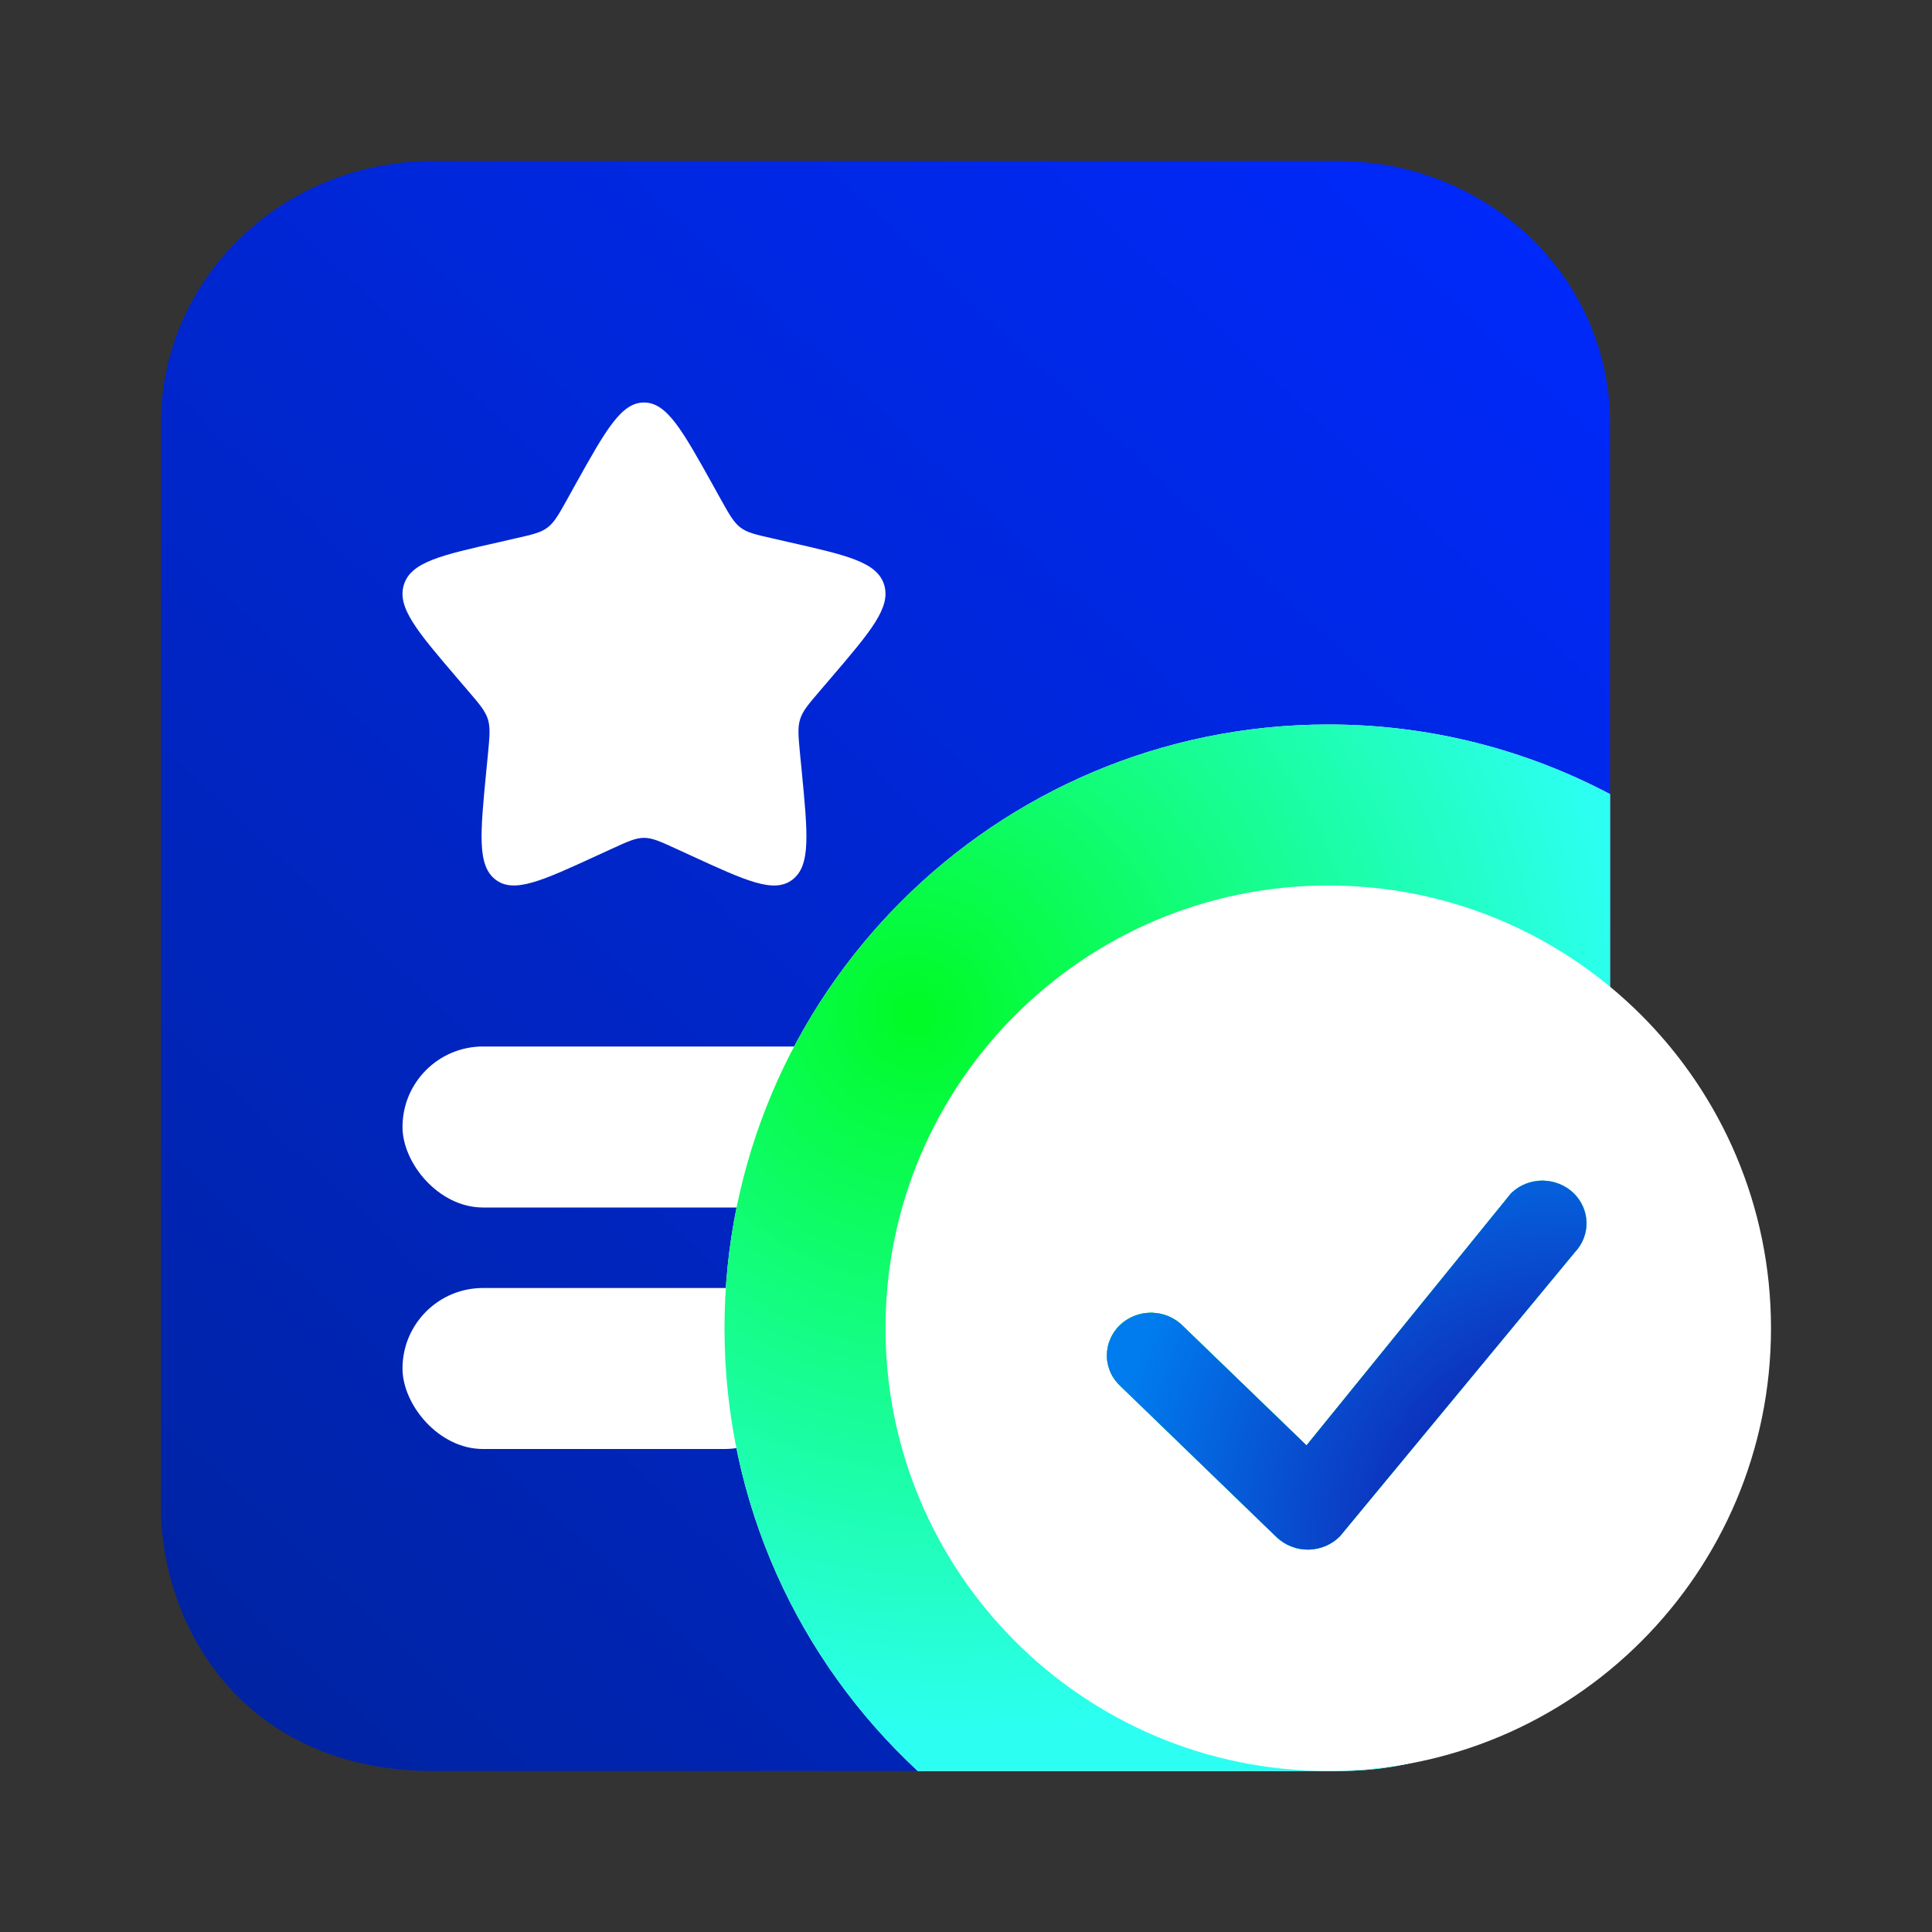
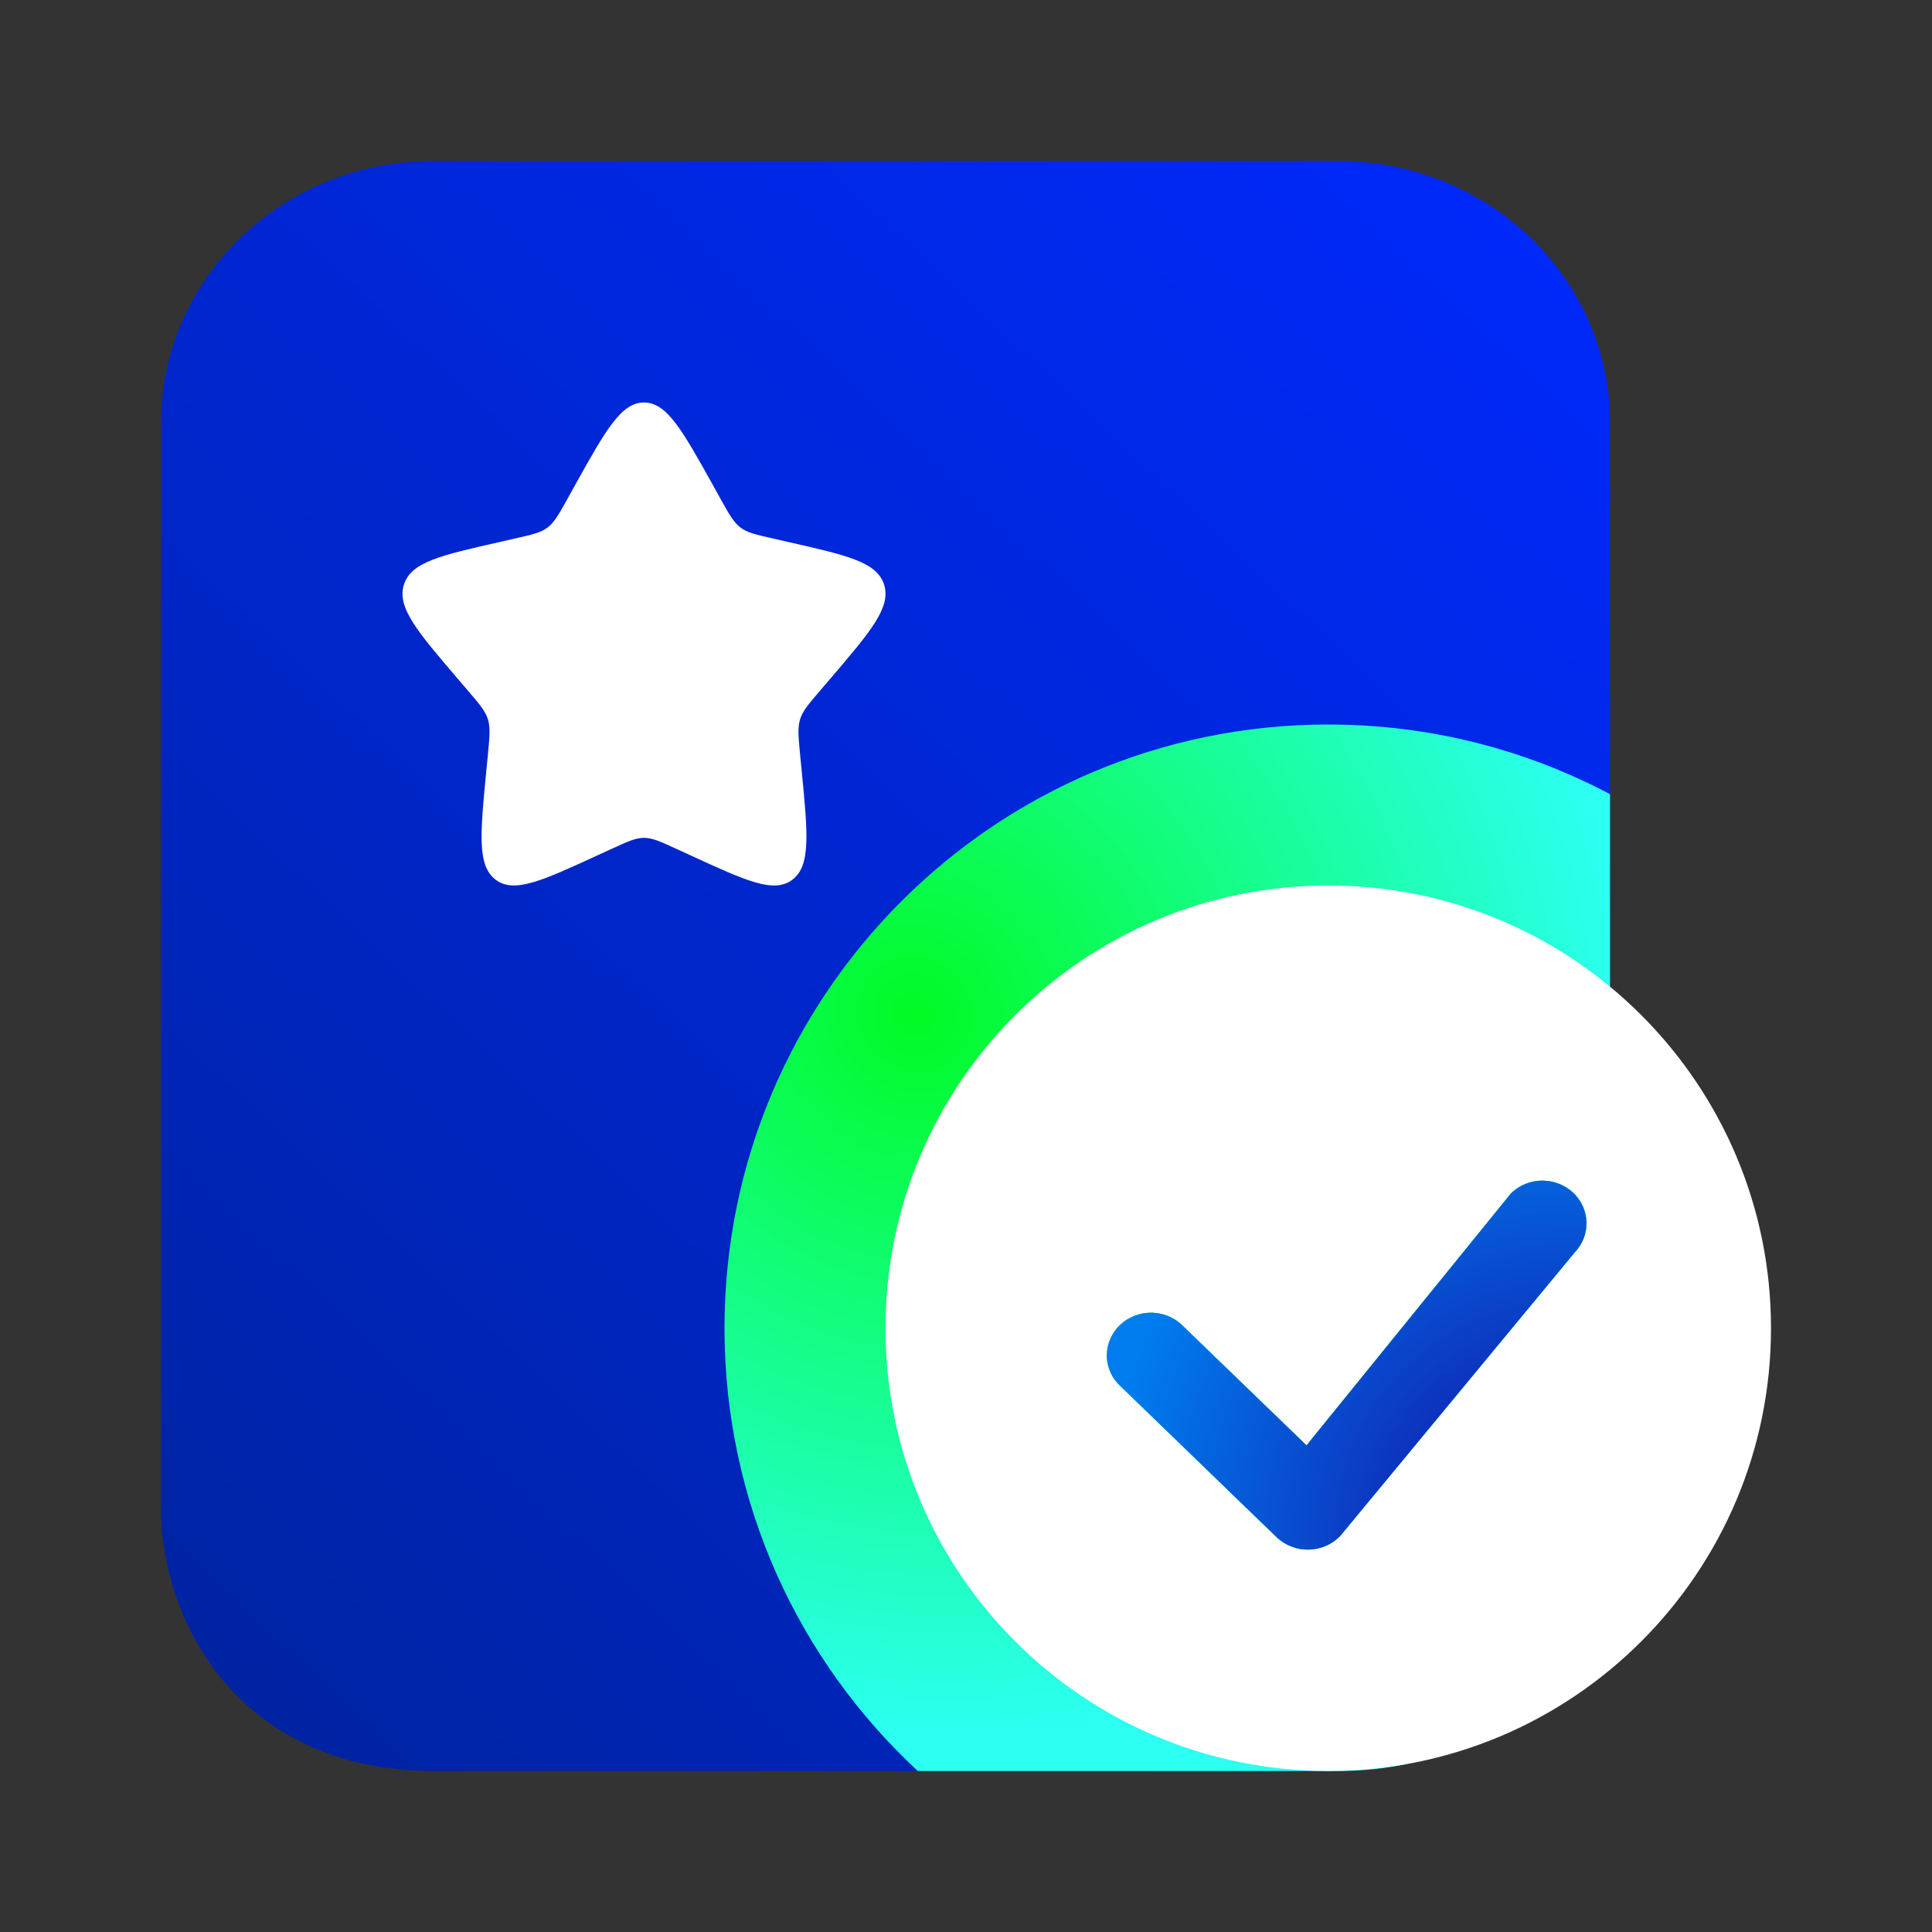
<svg xmlns="http://www.w3.org/2000/svg" width="24" height="24" viewBox="0 0 24 24" fill="none">
  <rect x="0" y="0" width="24" height="24" fill="#333333" stroke="none" />
  <path fill-rule="evenodd" clip-rule="evenodd" d="M5.375 22H16.625C17.892 22 18.792 21.468 19.338 20.737C19.843 20.062 20 19.285 20 18.75C20 14.339 20 8.817 20 5.25C20 4.388 19.644 3.561 19.012 2.952C18.378 2.342 17.52 2 16.625 2H5.375C4.48 2 3.621 2.342 2.989 2.952C2.356 3.561 2 4.388 2 5.25V18.75C2 19.284 2.158 20.062 2.662 20.737C3.208 21.469 4.108 22 5.375 22Z" fill="url(#paint0_radial_265_162132)" />
  <path d="M7.146 6.022C7.526 5.341 7.716 5 8 5C8.284 5 8.474 5.341 8.854 6.022L8.952 6.199C9.06 6.393 9.114 6.489 9.198 6.553C9.282 6.617 9.387 6.641 9.597 6.688L9.788 6.732C10.526 6.899 10.895 6.982 10.983 7.264C11.07 7.546 10.819 7.841 10.316 8.429L10.186 8.581C10.043 8.748 9.971 8.832 9.939 8.935C9.907 9.039 9.918 9.15 9.939 9.373L9.959 9.576C10.035 10.361 10.073 10.754 9.843 10.928C9.614 11.103 9.268 10.943 8.577 10.625L8.398 10.543C8.202 10.453 8.104 10.408 8 10.408C7.896 10.408 7.798 10.453 7.602 10.543L7.423 10.625C6.732 10.943 6.386 11.102 6.157 10.928C5.927 10.754 5.965 10.361 6.041 9.576L6.061 9.373C6.082 9.15 6.093 9.039 6.061 8.935C6.029 8.832 5.957 8.748 5.814 8.581L5.684 8.429C5.181 7.841 4.93 7.547 5.017 7.264C5.105 6.982 5.474 6.898 6.212 6.732L6.403 6.688C6.613 6.641 6.717 6.617 6.802 6.553C6.886 6.489 6.94 6.393 7.048 6.199L7.146 6.022Z" fill="white" />
-   <rect x="5" y="13" width="9" height="2" rx="1" fill="white" />
-   <rect x="5" y="16" width="5" height="2" rx="1" fill="white" />
-   <path fill-rule="evenodd" clip-rule="evenodd" d="M20 9.865C18.955 9.313 17.764 9 16.5 9C12.358 9 9 12.358 9 16.5C9 18.673 9.924 20.63 11.401 22H16.625C17.892 22 18.792 21.468 19.338 20.737C19.843 20.062 20 19.285 20 18.75V9.865Z" fill="white" />
  <path fill-rule="evenodd" clip-rule="evenodd" d="M20 9.865C18.955 9.313 17.764 9 16.5 9C12.358 9 9 12.358 9 16.5C9 18.673 9.924 20.63 11.401 22H16.625C17.892 22 18.792 21.468 19.338 20.737C19.843 20.062 20 19.285 20 18.75V9.865Z" fill="url(#paint1_radial_265_162132)" />
  <path d="M22 16.5C22 19.538 19.538 22 16.5 22C13.462 22 11 19.538 11 16.5C11 13.462 13.462 11 16.5 11C19.538 11 22 13.462 22 16.5Z" fill="white" />
  <path d="M18.782 14.813C18.885 14.718 19.022 14.665 19.164 14.666C19.306 14.668 19.443 14.722 19.544 14.818C19.646 14.915 19.704 15.045 19.708 15.182C19.712 15.32 19.66 15.453 19.564 15.555L16.648 19.081C16.598 19.133 16.537 19.175 16.47 19.204C16.403 19.233 16.33 19.248 16.256 19.25C16.183 19.251 16.109 19.238 16.041 19.211C15.973 19.185 15.911 19.145 15.858 19.095L13.925 17.225C13.871 17.176 13.827 17.118 13.797 17.053C13.768 16.988 13.751 16.918 13.75 16.847C13.749 16.775 13.762 16.705 13.79 16.639C13.818 16.573 13.858 16.513 13.911 16.462C13.963 16.412 14.025 16.372 14.093 16.346C14.161 16.319 14.234 16.306 14.308 16.307C14.382 16.309 14.454 16.324 14.521 16.353C14.588 16.382 14.649 16.424 14.699 16.476L16.23 17.955L18.767 14.828L18.782 14.813Z" fill="#00C417" />
  <path d="M18.782 14.813C18.885 14.718 19.022 14.665 19.164 14.666C19.306 14.668 19.443 14.722 19.544 14.818C19.646 14.915 19.704 15.045 19.708 15.182C19.712 15.32 19.66 15.453 19.564 15.555L16.648 19.081C16.598 19.133 16.537 19.175 16.47 19.204C16.403 19.233 16.33 19.248 16.256 19.25C16.183 19.251 16.109 19.238 16.041 19.211C15.973 19.185 15.911 19.145 15.858 19.095L13.925 17.225C13.871 17.176 13.827 17.118 13.797 17.053C13.768 16.988 13.751 16.918 13.75 16.847C13.749 16.775 13.762 16.705 13.79 16.639C13.818 16.573 13.858 16.513 13.911 16.462C13.963 16.412 14.025 16.372 14.093 16.346C14.161 16.319 14.234 16.306 14.308 16.307C14.382 16.309 14.454 16.324 14.521 16.353C14.588 16.382 14.649 16.424 14.699 16.476L16.23 17.955L18.767 14.828L18.782 14.813Z" fill="url(#paint2_radial_265_162132)" />
  <path d="M18.782 14.813C18.885 14.718 19.022 14.665 19.164 14.666C19.306 14.668 19.443 14.722 19.544 14.818C19.646 14.915 19.704 15.045 19.708 15.182C19.712 15.32 19.66 15.453 19.564 15.555L16.648 19.081C16.598 19.133 16.537 19.175 16.47 19.204C16.403 19.233 16.33 19.248 16.256 19.25C16.183 19.251 16.109 19.238 16.041 19.211C15.973 19.185 15.911 19.145 15.858 19.095L13.925 17.225C13.871 17.176 13.827 17.118 13.797 17.053C13.768 16.988 13.751 16.918 13.75 16.847C13.749 16.775 13.762 16.705 13.79 16.639C13.818 16.573 13.858 16.513 13.911 16.462C13.963 16.412 14.025 16.372 14.093 16.346C14.161 16.319 14.234 16.306 14.308 16.307C14.382 16.309 14.454 16.324 14.521 16.353C14.588 16.382 14.649 16.424 14.699 16.476L16.23 17.955L18.767 14.828L18.782 14.813Z" fill="url(#paint3_radial_265_162132)" />
  <defs>
    <radialGradient id="paint0_radial_265_162132" cx="0" cy="0" r="1" gradientUnits="userSpaceOnUse" gradientTransform="translate(2 22) rotate(-48.013) scale(26.907 710.364)">
      <stop stop-color="#00239E" />
      <stop offset="1" stop-color="#0029FF" />
    </radialGradient>
    <radialGradient id="paint1_radial_265_162132" cx="0" cy="0" r="1" gradientUnits="userSpaceOnUse" gradientTransform="translate(11.381 12.538) rotate(54.765) scale(11.486 10.828)">
      <stop stop-color="#00FB24" />
      <stop offset="0.807" stop-color="#2CFFF2" />
    </radialGradient>
    <radialGradient id="paint2_radial_265_162132" cx="0" cy="0" r="1" gradientUnits="userSpaceOnUse" gradientTransform="translate(14.664 15.636) rotate(39.241) scale(5.665 5.552)">
      <stop stop-color="#00FB24" />
      <stop offset="0.807" stop-color="#2CFFF2" />
    </radialGradient>
    <radialGradient id="paint3_radial_265_162132" cx="0" cy="0" r="1" gradientUnits="userSpaceOnUse" gradientTransform="translate(19.708 19.25) rotate(-141.546) scale(7.186 6.756)">
      <stop stop-color="#15009D" />
      <stop offset="0.849" stop-color="#007CEE" />
    </radialGradient>
  </defs>
</svg>